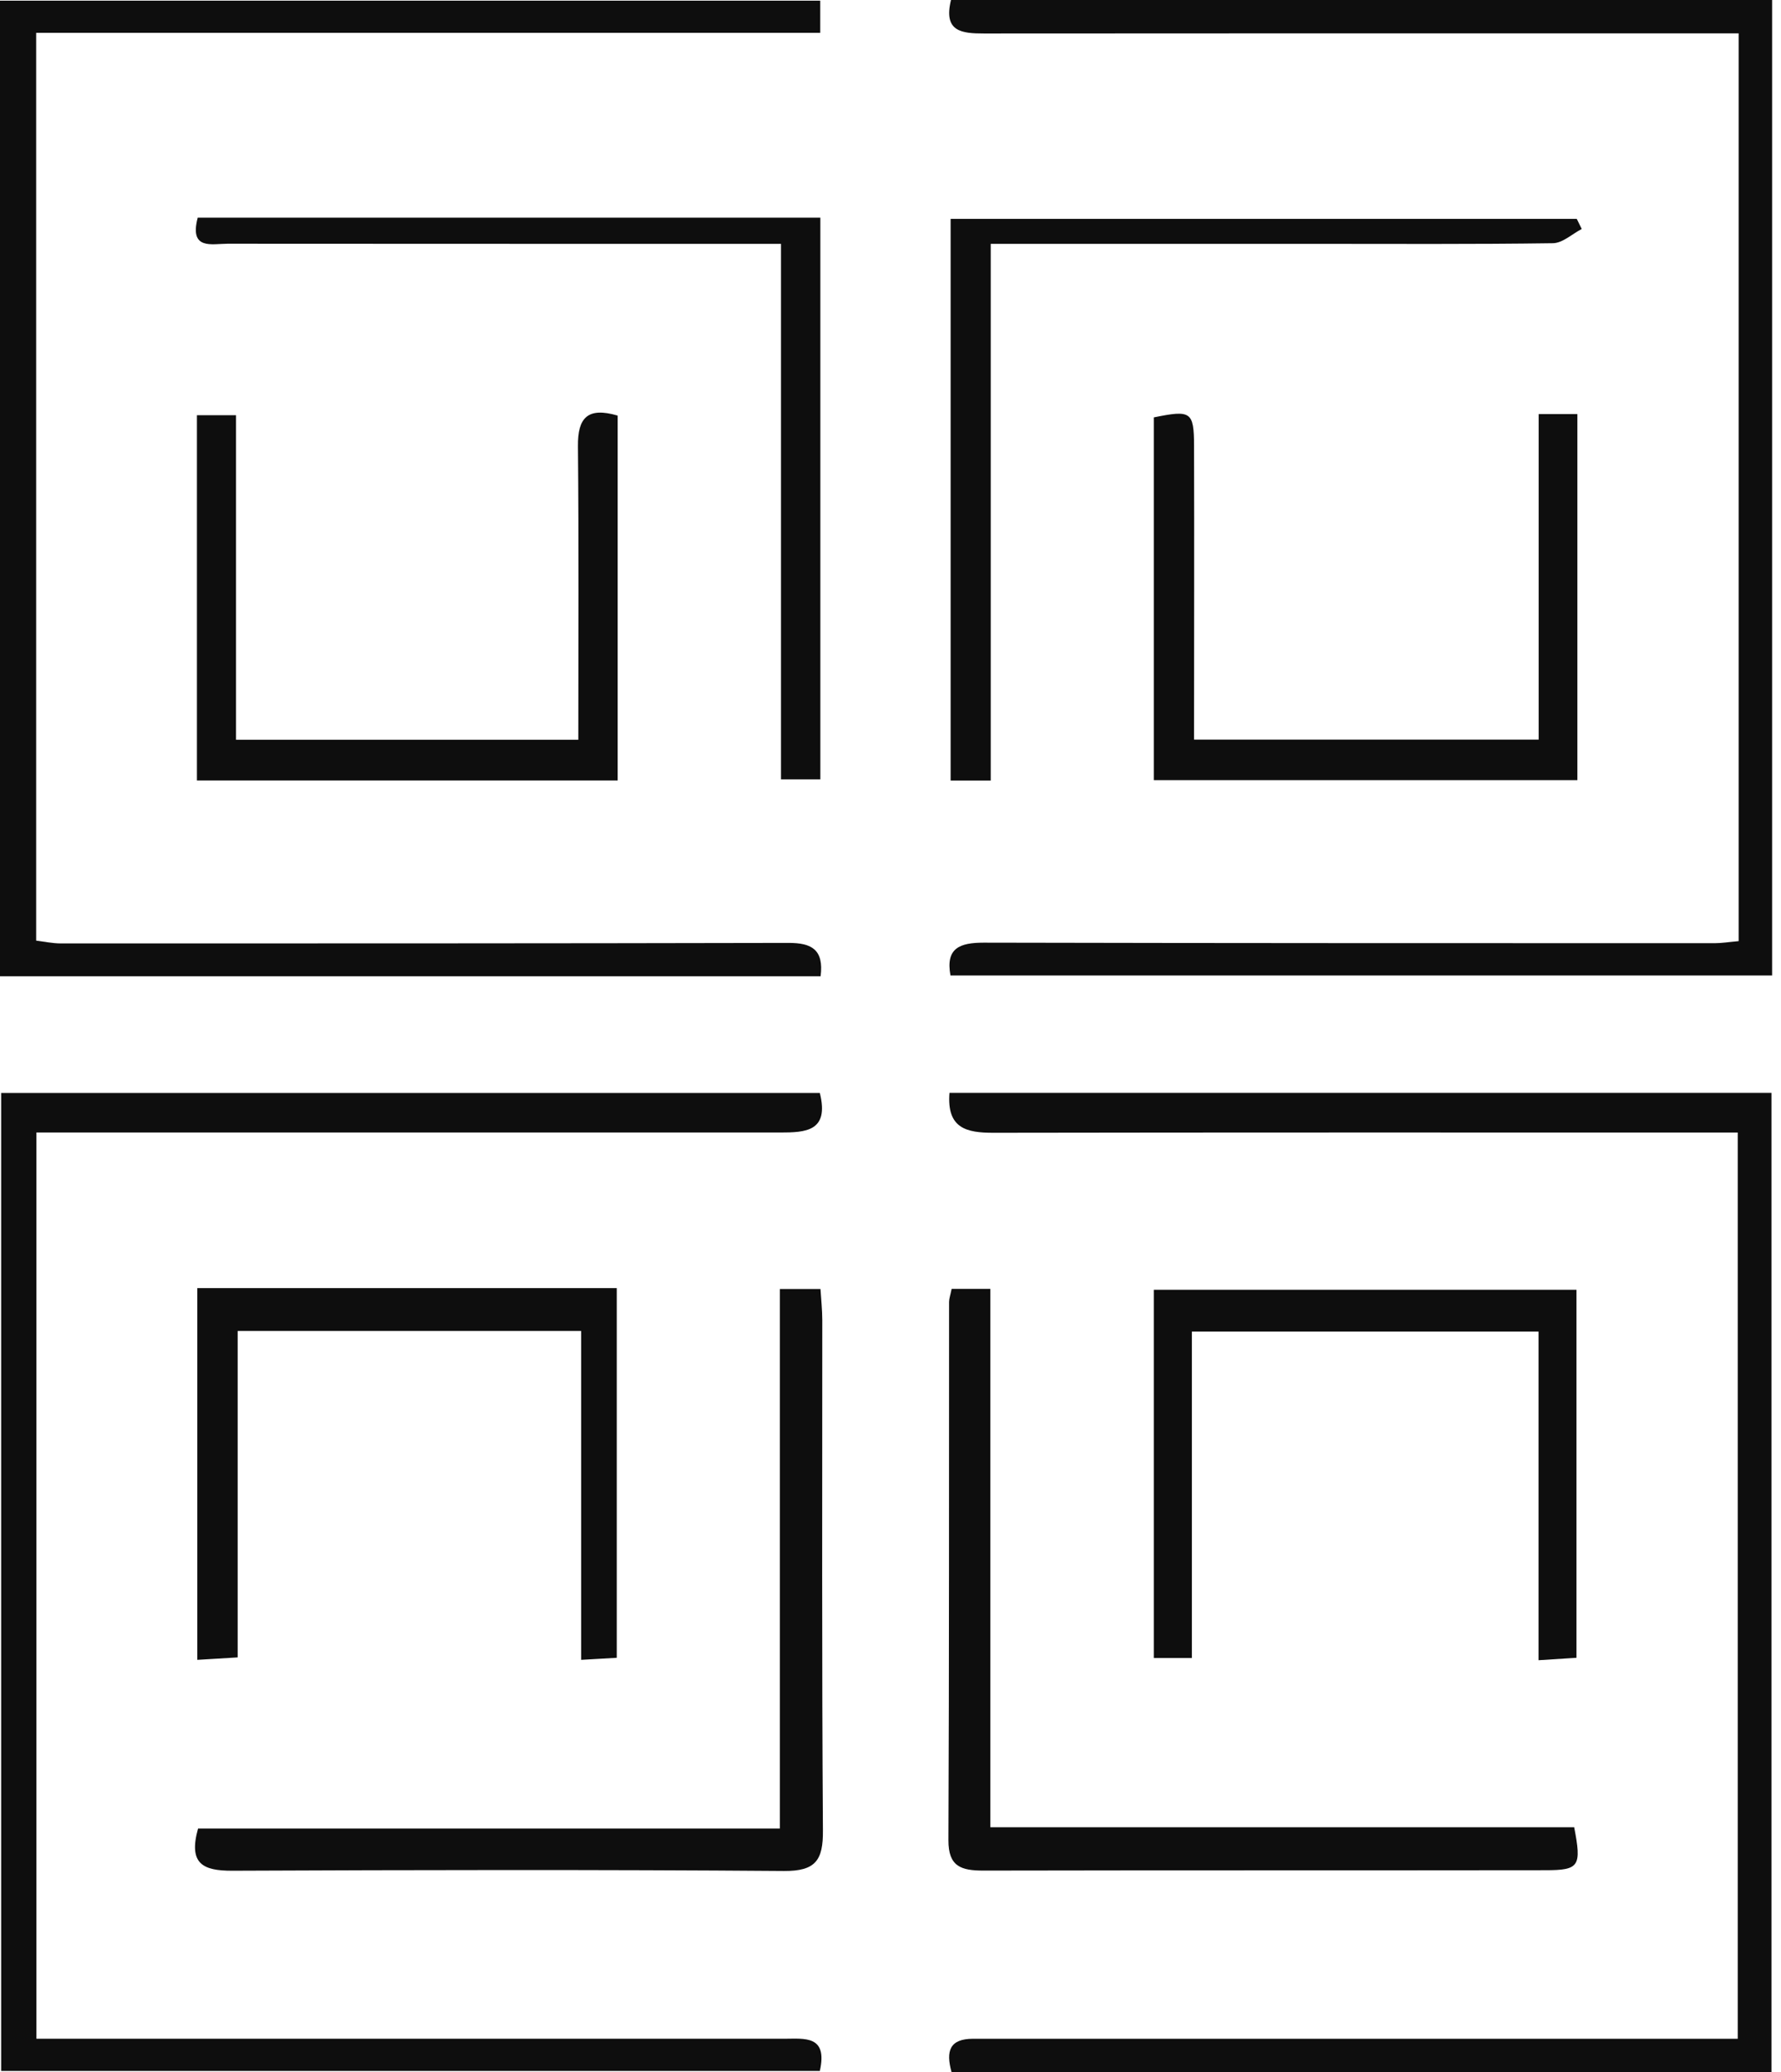
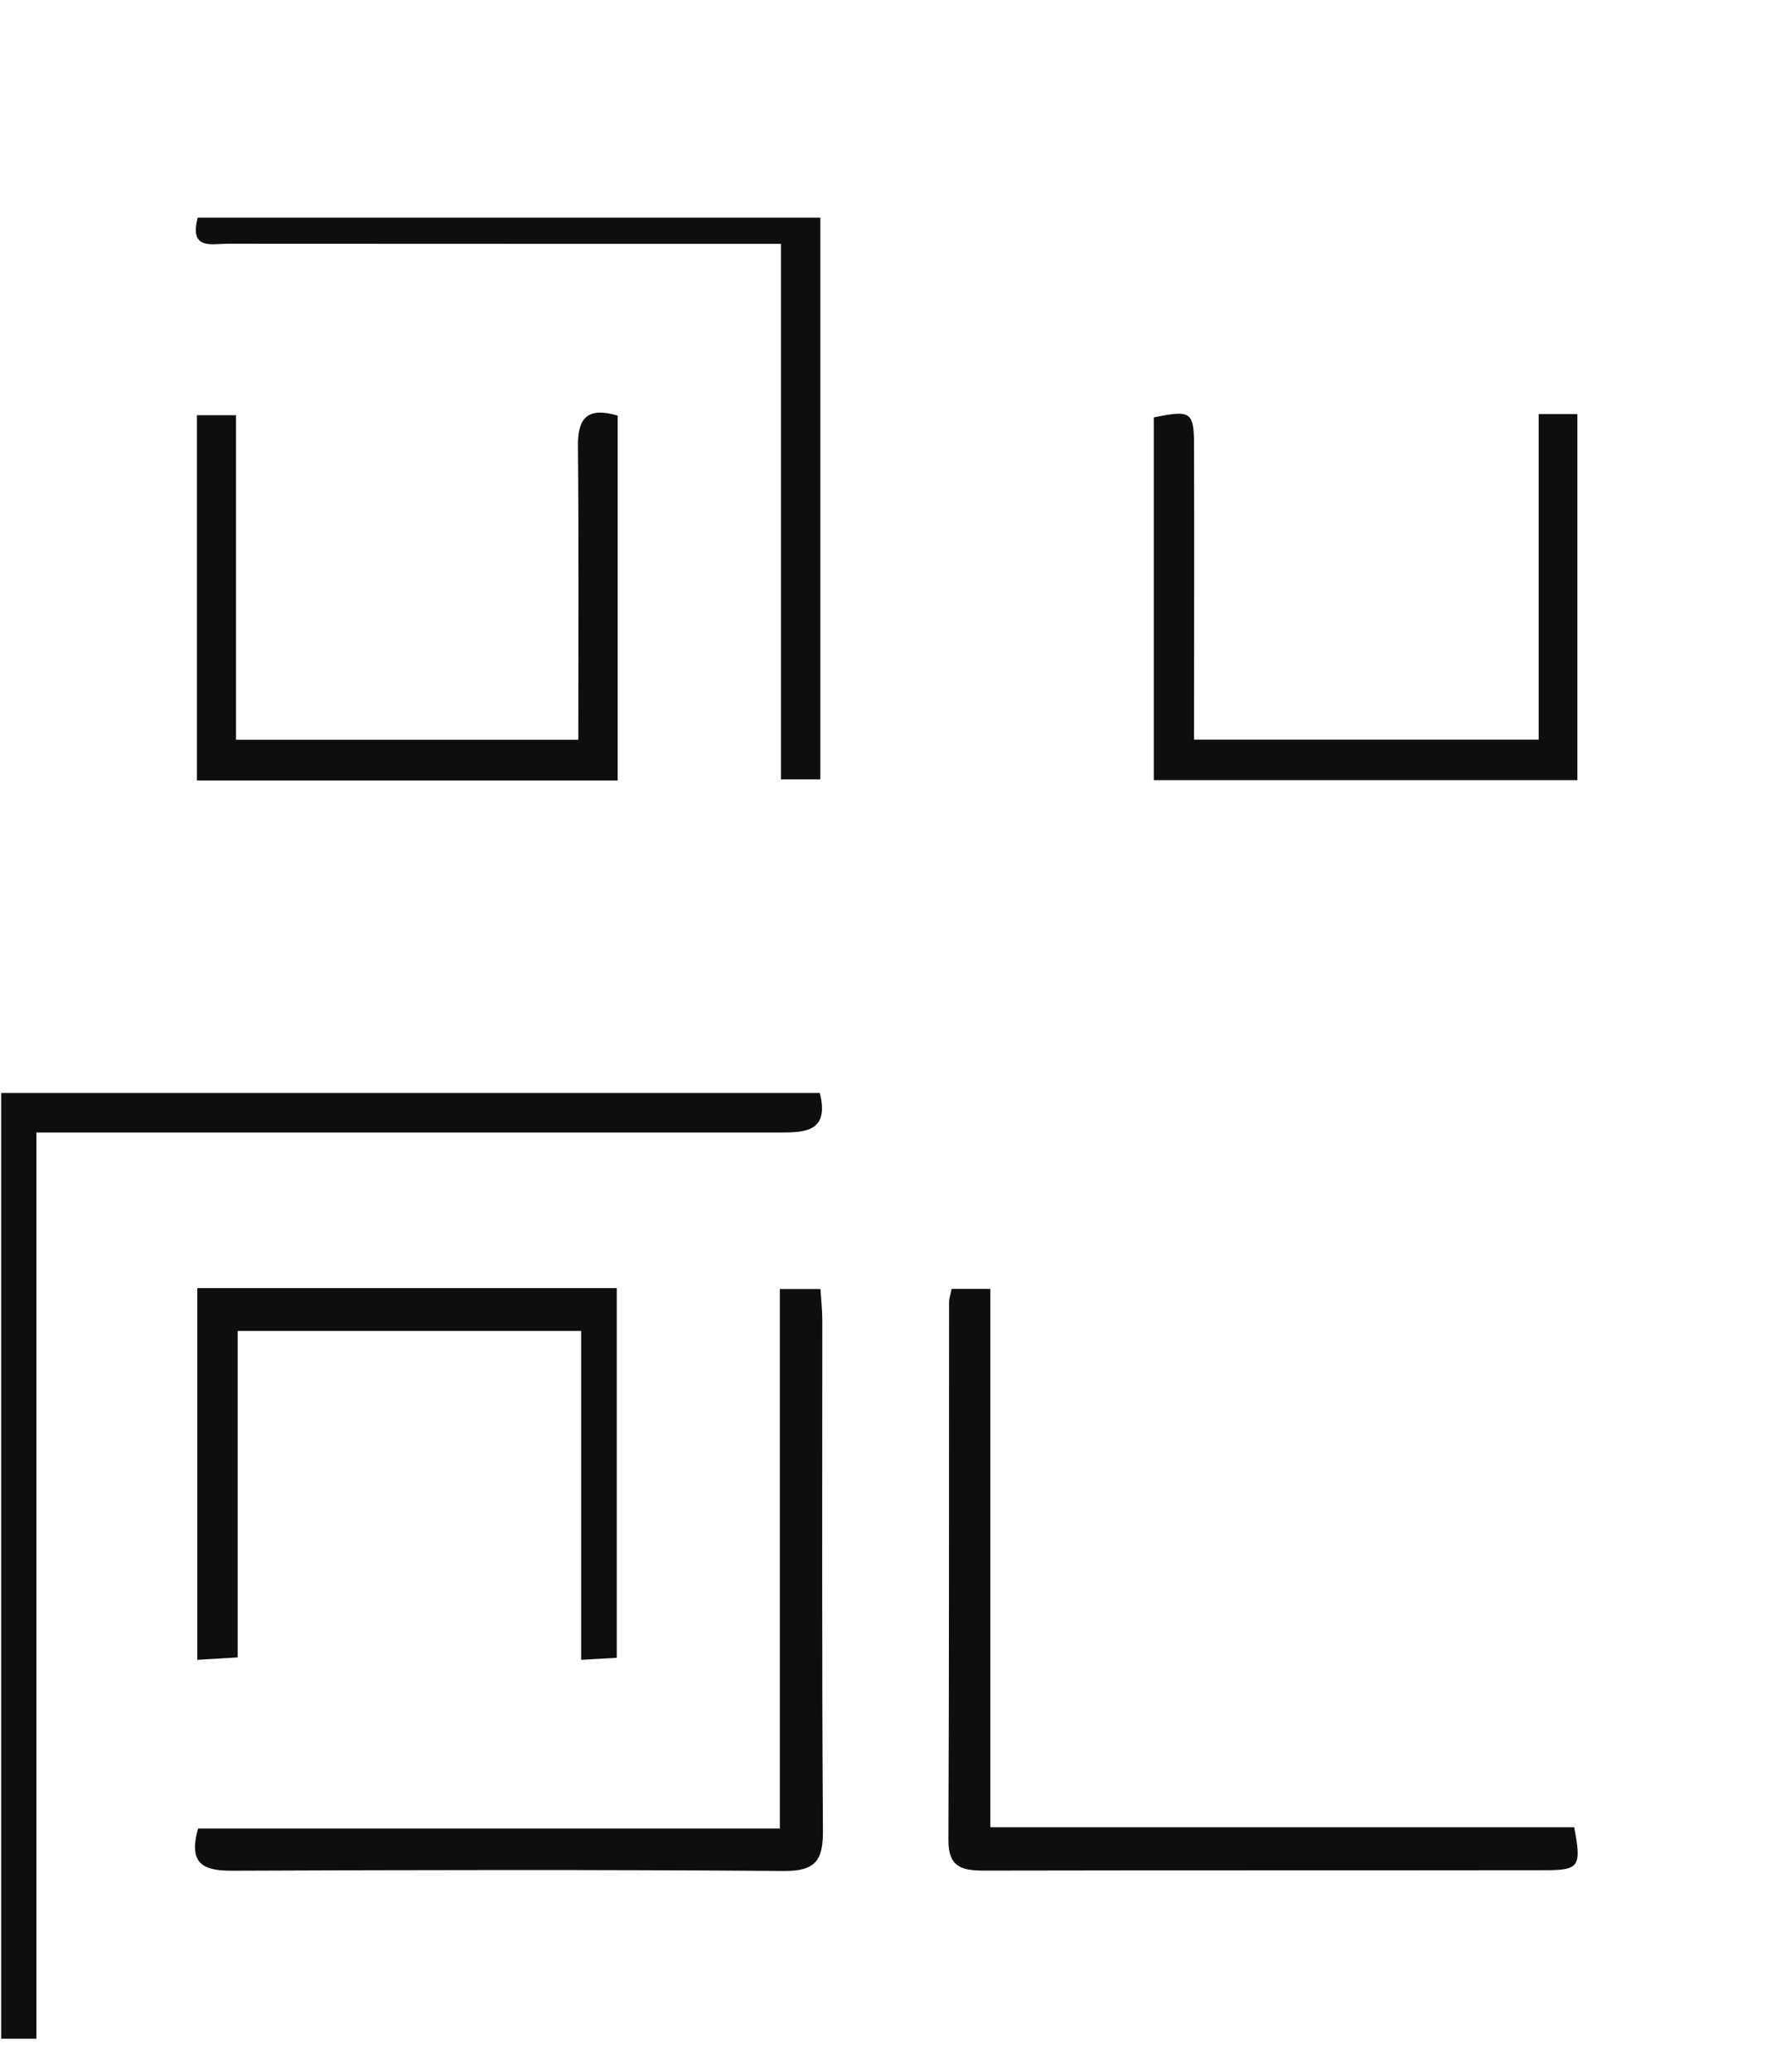
<svg xmlns="http://www.w3.org/2000/svg" width="86" height="100" viewBox="0 0 86 100" fill="none">
-   <path d="M85.54 100H45.946C45.667 98.991 45.853 98.397 46.986 98.397C48.515 98.397 50.038 98.397 51.567 98.397C61.694 98.397 71.822 98.397 81.95 98.397H83.912V54.659C83.274 54.659 82.674 54.659 82.073 54.659C70.702 54.659 59.33 54.652 47.958 54.671C46.67 54.671 45.711 54.461 45.847 52.746H85.54V100Z" fill="#0E0E0E" />
-   <path d="M39.588 52.752C40.052 54.609 38.895 54.658 37.675 54.658C31.398 54.658 25.121 54.658 18.844 54.658C13.192 54.658 7.546 54.658 1.758 54.658V98.396C2.464 98.396 3.126 98.396 3.795 98.396C15.161 98.396 26.526 98.396 37.892 98.396C38.845 98.396 39.978 98.217 39.588 99.95H0.056V52.752H39.588Z" fill="#0E0E0E" />
-   <path d="M83.949 1.61C80.433 1.61 76.874 1.61 73.32 1.61C64.722 1.61 56.123 1.61 47.518 1.616C46.441 1.616 45.543 1.535 45.921 0H85.571V47.081H45.896C45.649 45.75 46.354 45.496 47.5 45.496C59.268 45.521 71.036 45.521 82.804 45.521C83.138 45.521 83.472 45.465 83.955 45.422V1.61H83.949Z" fill="#0E0E0E" />
-   <path d="M0 47.112V0.031H39.607V1.585H1.746V45.397C2.105 45.44 2.526 45.533 2.953 45.533C14.665 45.533 26.378 45.533 38.09 45.508C39.167 45.508 39.792 45.812 39.625 47.118H0V47.112Z" fill="#0E0E0E" />
+   <path d="M39.588 52.752C40.052 54.609 38.895 54.658 37.675 54.658C31.398 54.658 25.121 54.658 18.844 54.658C13.192 54.658 7.546 54.658 1.758 54.658V98.396C2.464 98.396 3.126 98.396 3.795 98.396C15.161 98.396 26.526 98.396 37.892 98.396H0.056V52.752H39.588Z" fill="#0E0E0E" />
  <path d="M45.94 62.205H47.822V88.188H76.013C76.378 90.07 76.261 90.262 74.632 90.262C65.582 90.274 56.538 90.262 47.487 90.28C46.422 90.28 45.791 90.095 45.797 88.813C45.834 80.158 45.822 71.498 45.828 62.837C45.828 62.676 45.89 62.515 45.952 62.205H45.94Z" fill="#0E0E0E" />
  <path d="M9.564 88.25H37.657V62.211H39.619C39.65 62.725 39.706 63.221 39.706 63.71C39.706 71.919 39.681 80.128 39.737 88.337C39.749 89.779 39.39 90.311 37.849 90.299C28.965 90.231 20.082 90.249 11.199 90.287C9.824 90.287 9.081 89.971 9.564 88.25Z" fill="#0E0E0E" />
-   <path d="M57.559 80.022H55.714V62.248H76.124V80.01C75.58 80.047 75.041 80.078 74.292 80.127V64.267H57.553V80.028L57.559 80.022Z" fill="#0E0E0E" />
  <path d="M9.527 62.168H29.782V80.01C29.275 80.041 28.736 80.072 28.062 80.109V64.236H11.477V79.991C10.734 80.034 10.196 80.072 9.527 80.109V62.162V62.168Z" fill="#0E0E0E" />
  <path d="M76.168 37.653H55.714V20.145C57.503 19.78 57.652 19.86 57.658 21.507C57.671 26.187 57.658 30.867 57.658 35.696H74.298V19.984H76.168V37.653Z" fill="#0E0E0E" />
  <path d="M29.826 37.665H9.509V20.04H11.397V35.702H27.925C27.925 30.886 27.95 26.206 27.907 21.532C27.894 20.163 28.371 19.631 29.826 20.058V37.665Z" fill="#0E0E0E" />
-   <path d="M47.84 37.671H45.903V10.562H76.137C76.217 10.723 76.298 10.89 76.378 11.051C75.914 11.292 75.456 11.732 74.985 11.738C71.141 11.793 67.297 11.769 63.446 11.769C58.308 11.769 53.17 11.769 47.84 11.769V37.665V37.671Z" fill="#0E0E0E" />
  <path d="M9.546 10.506H39.613V37.615H37.712V11.769C36.957 11.769 36.357 11.769 35.756 11.769C27.498 11.769 19.246 11.769 10.988 11.763C10.245 11.763 9.131 12.085 9.546 10.512V10.506Z" fill="#0E0E0E" />
</svg>